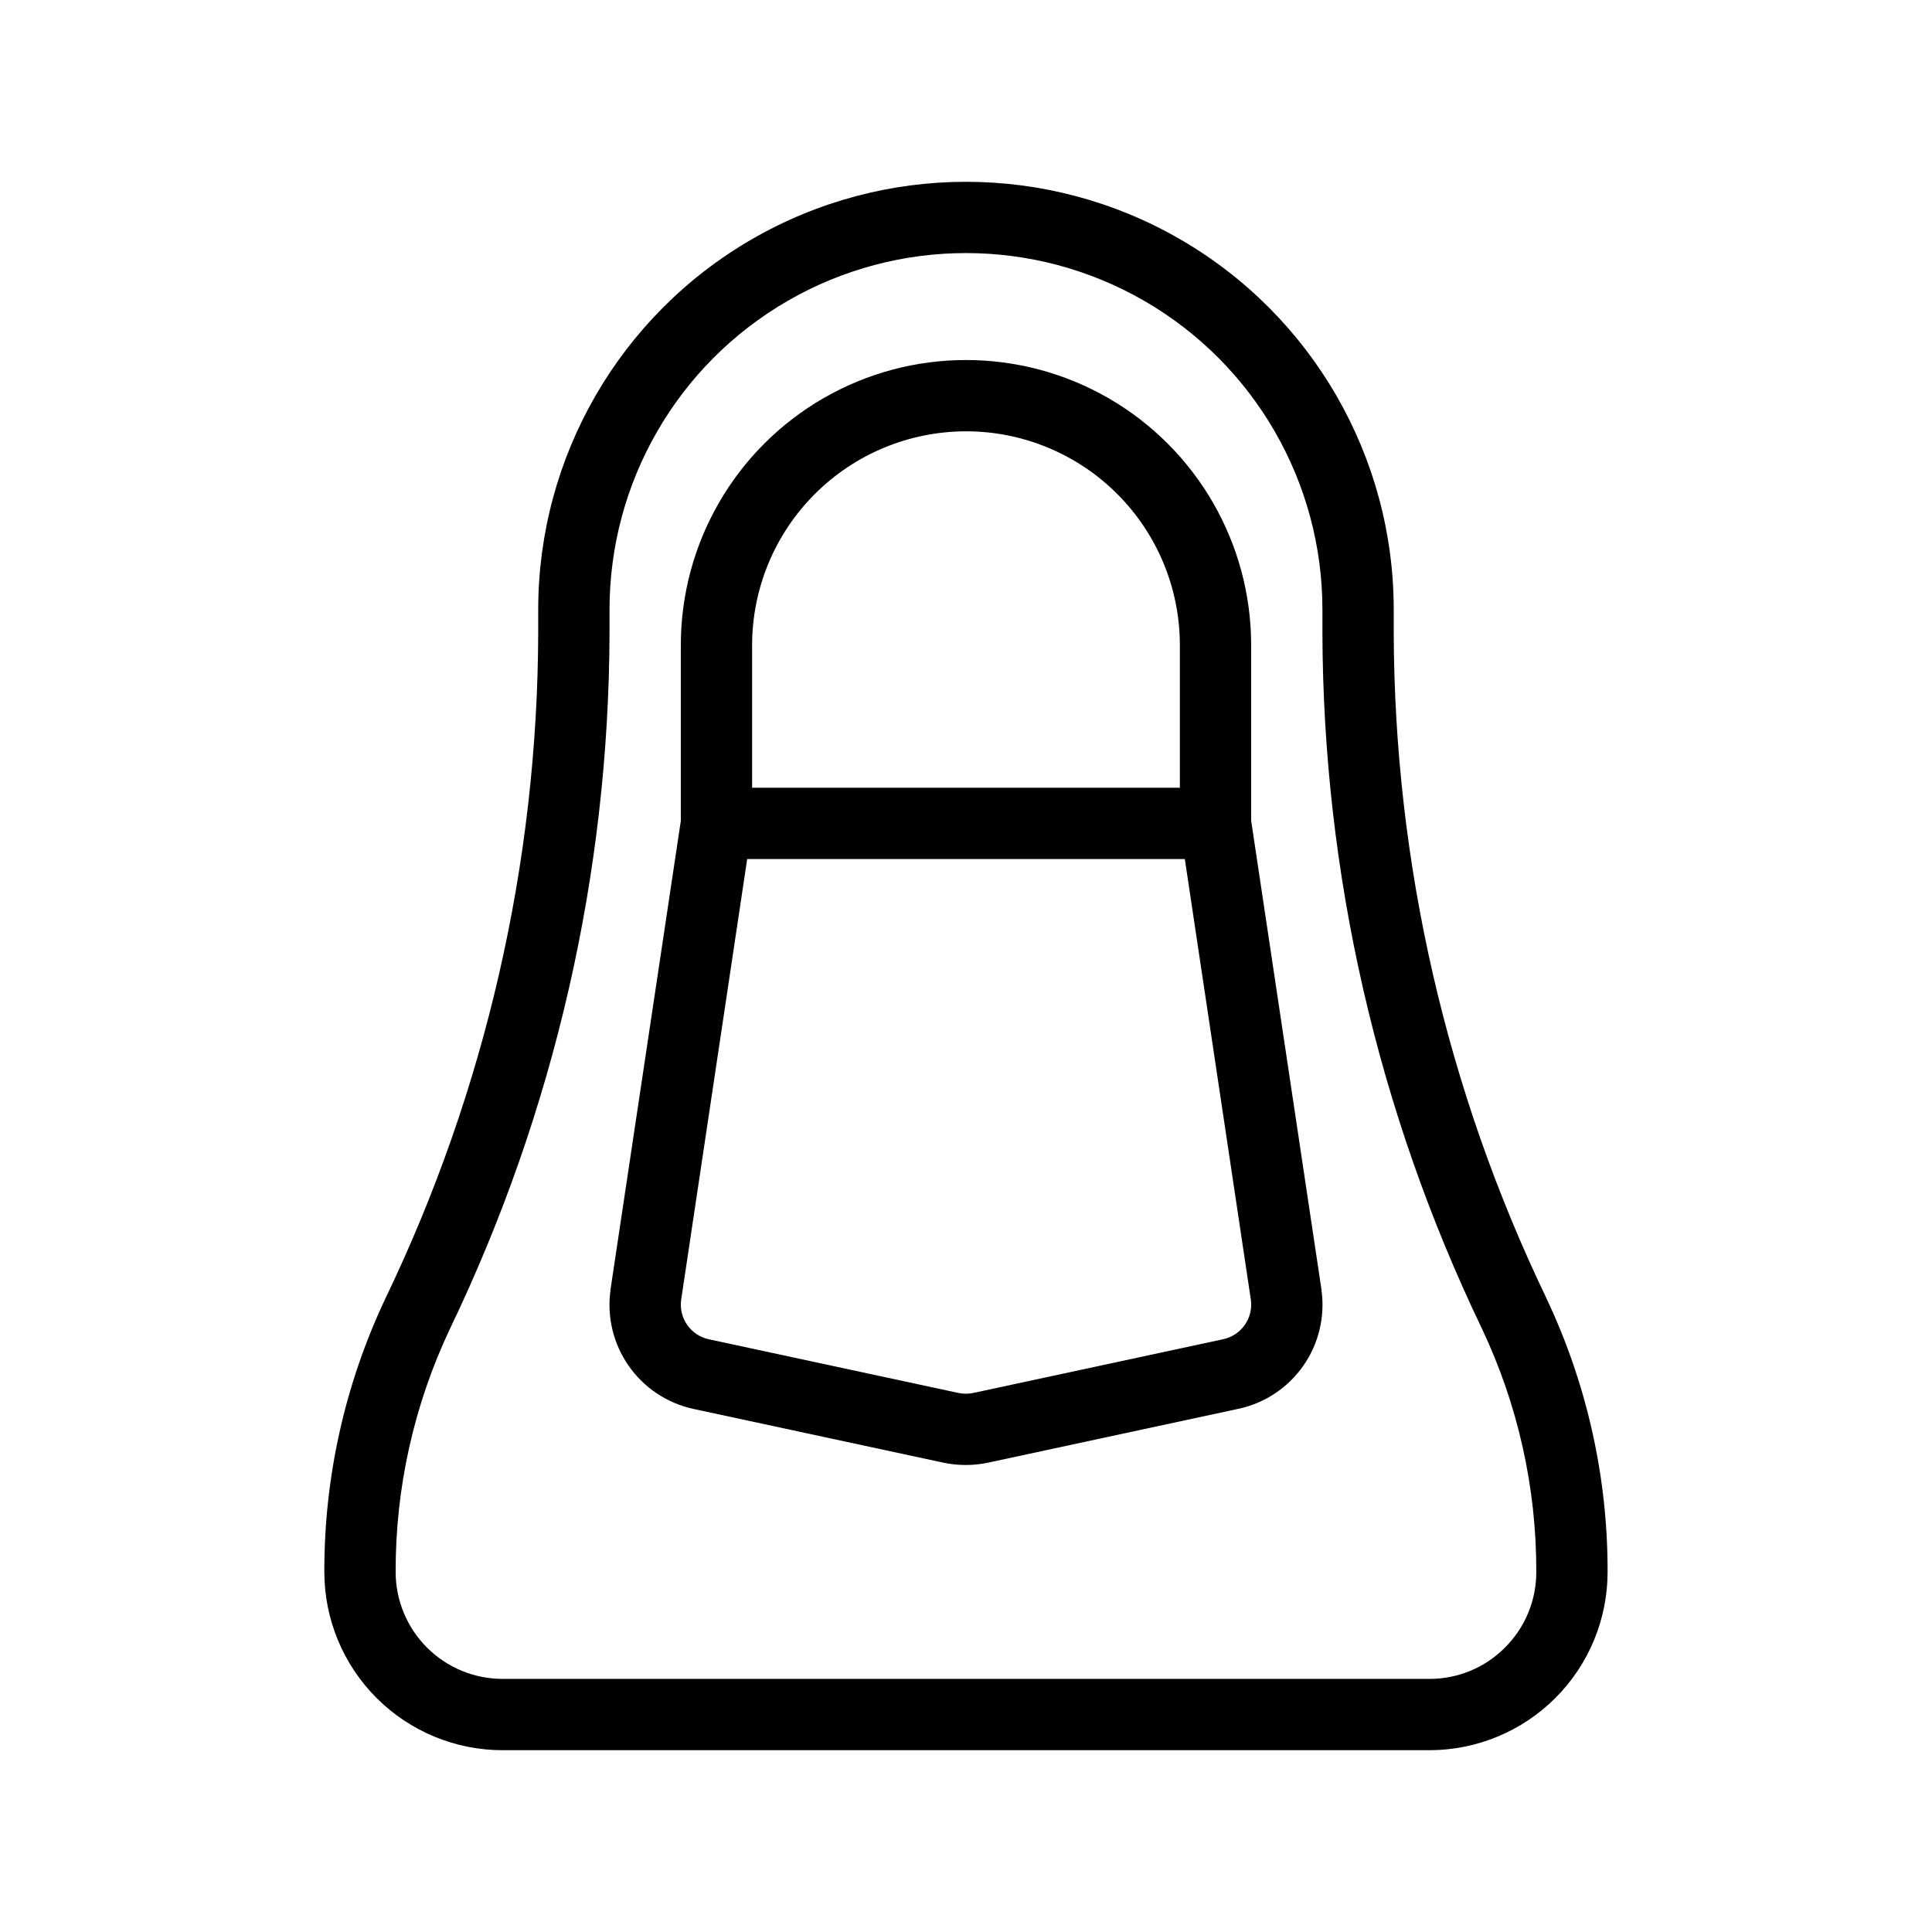
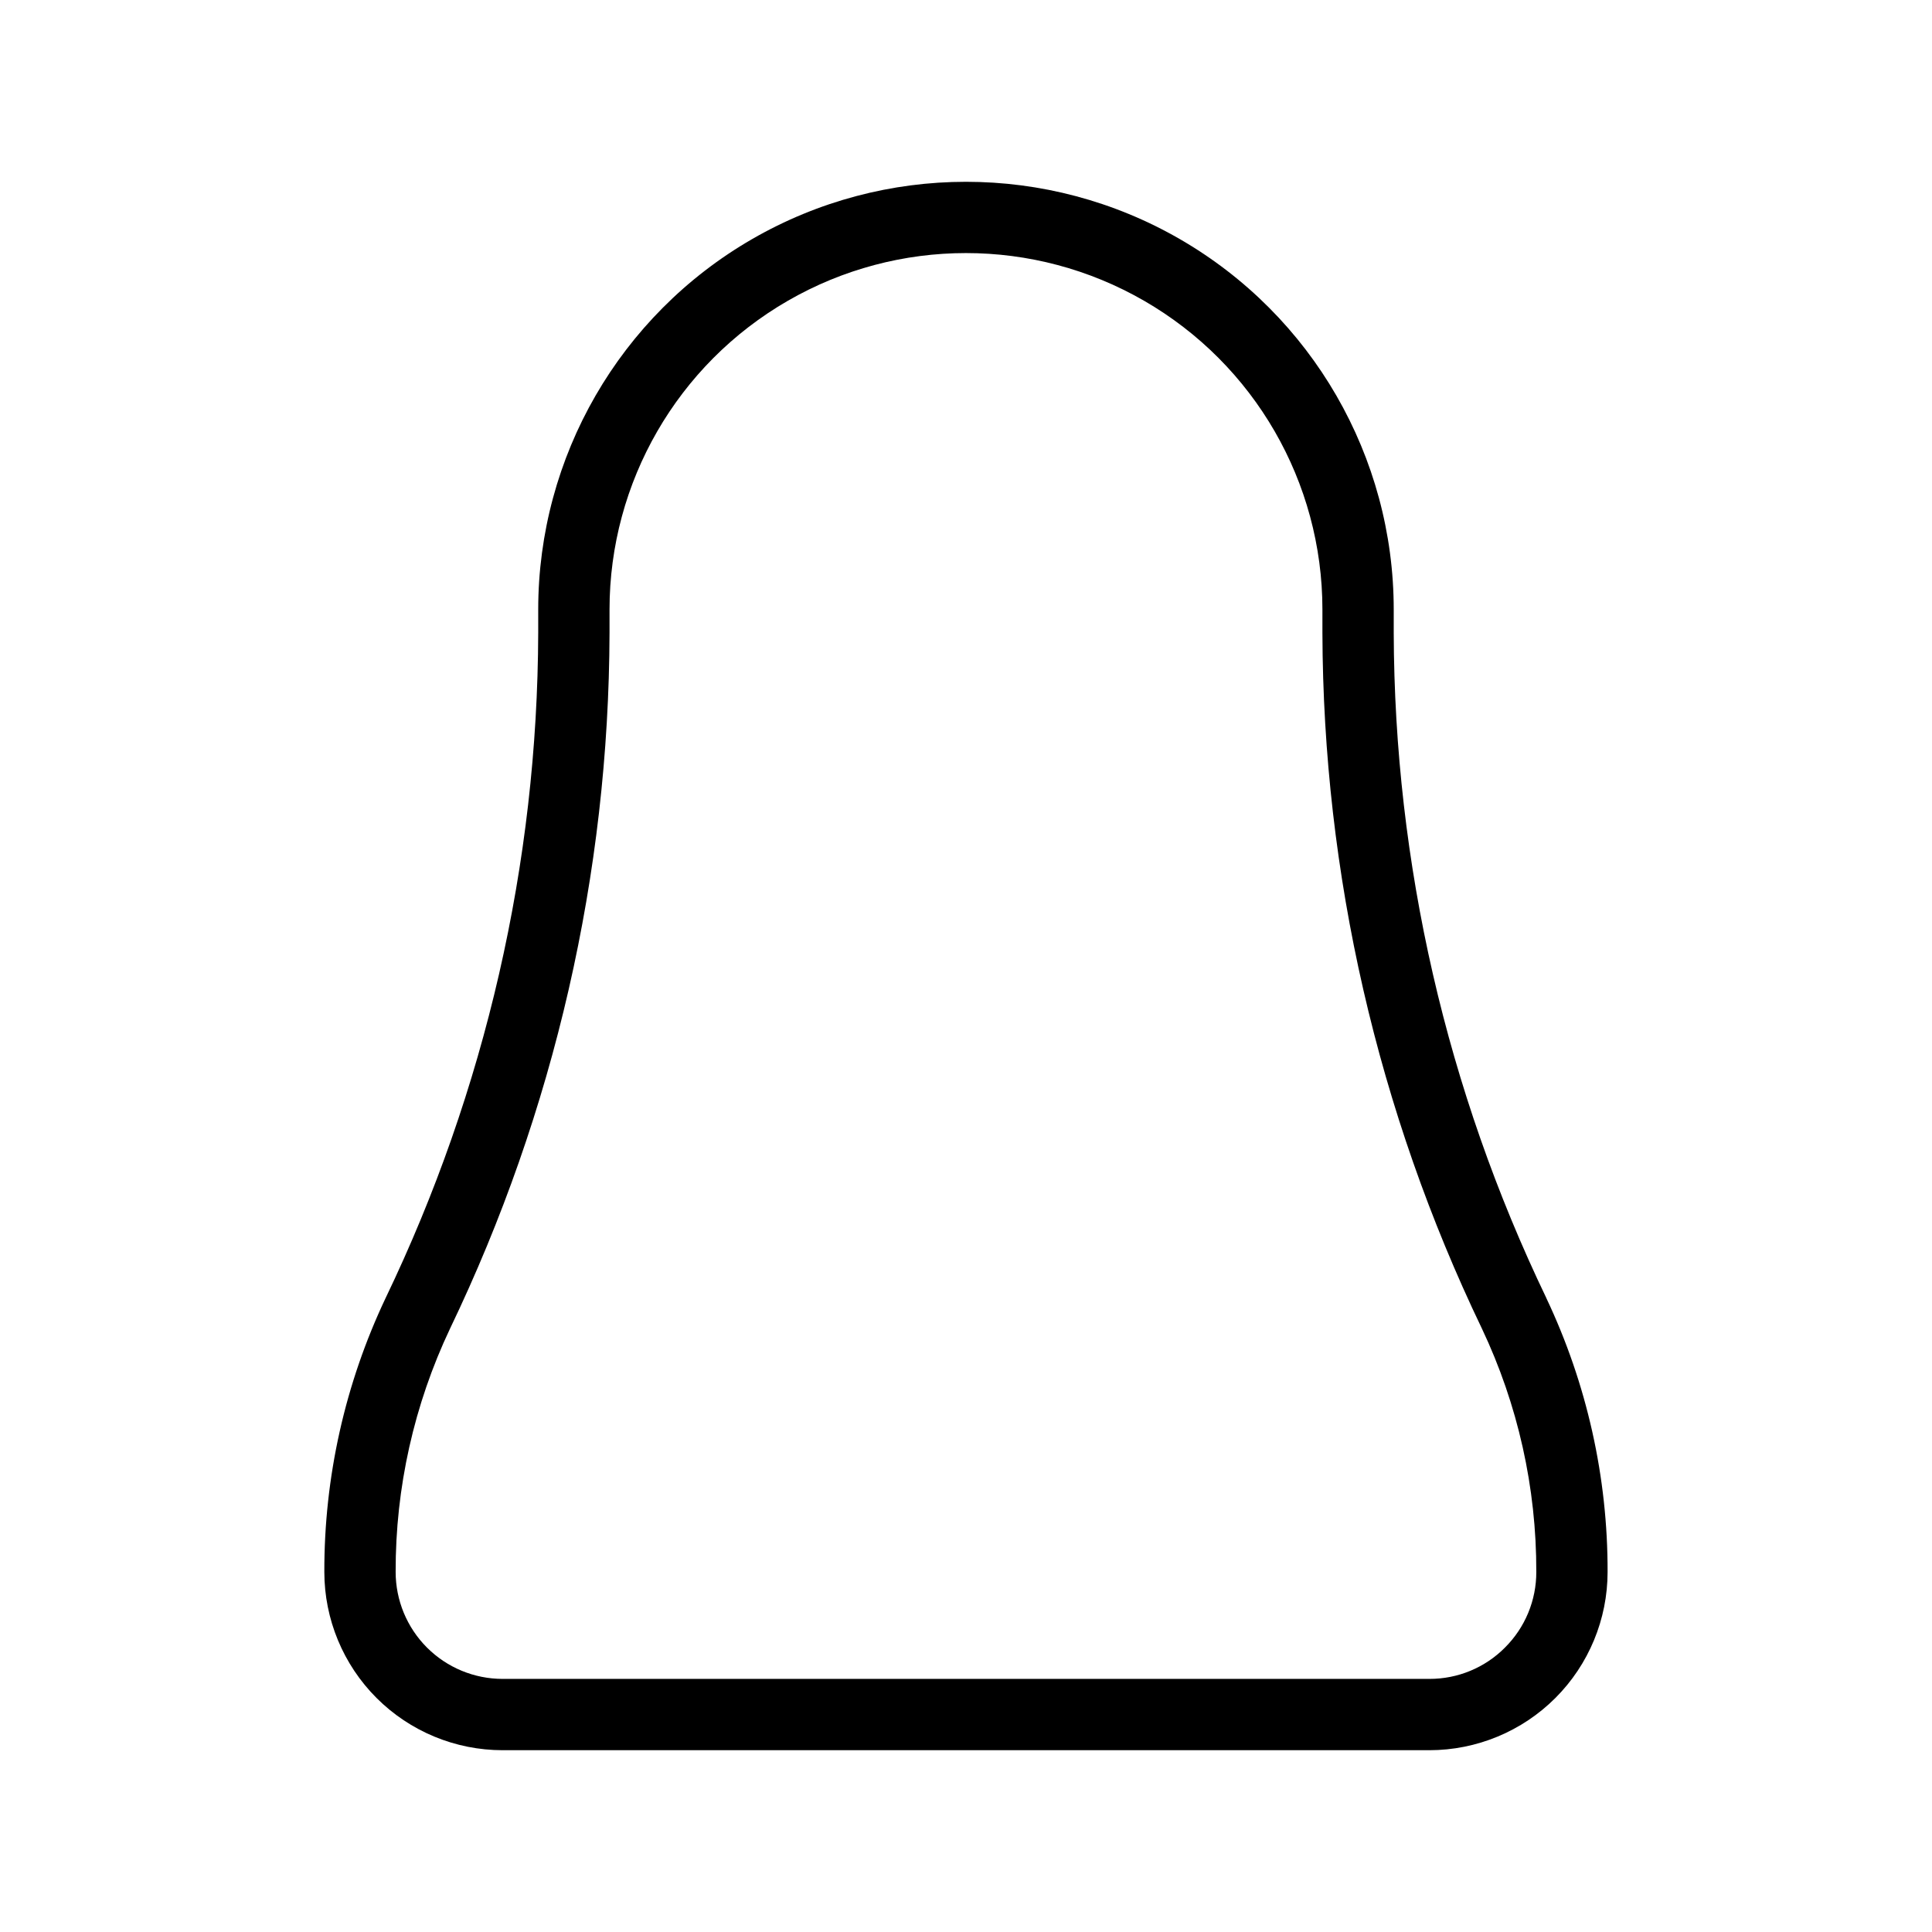
<svg xmlns="http://www.w3.org/2000/svg" fill="#000000" width="800px" height="800px" version="1.1" viewBox="144 144 512 512">
  <g>
    <path d="m553.79 487.98c-26.441-55.016-40.258-115.24-40.438-176.27v-6.172c0-40.5-21.605-77.922-56.68-98.172-35.07-20.25-78.281-20.25-113.36 0-35.074 20.25-56.68 57.672-56.68 98.172v6.172c-0.18 61.031-13.996 121.26-40.434 176.27-10.758 22.691-16.309 47.5-16.246 72.609 0.008 12.527 4.984 24.539 13.84 33.395 8.855 8.855 20.867 13.836 33.395 13.84h245.61c12.523-0.004 24.535-4.981 33.395-13.84 8.855-8.855 13.832-20.867 13.836-33.395 0.062-25.109-5.492-49.914-16.246-72.602zm-10.957 92.652-0.004-0.004c-5.297 5.332-12.508 8.32-20.023 8.297h-245.62c-7.516-0.004-14.723-2.988-20.035-8.305-5.312-5.312-8.297-12.52-8.301-20.035-0.059-22.316 4.875-44.363 14.434-64.531 27.637-57.535 42.07-120.52 42.246-184.35v-6.172c0-33.75 18.004-64.934 47.23-81.809s65.238-16.875 94.465 0c29.227 16.875 47.23 48.059 47.23 81.809v6.172c0.18 63.828 14.613 126.81 42.25 184.35 9.559 20.168 14.488 42.215 14.43 64.531 0.02 7.523-2.973 14.742-8.309 20.043z" />
-     <path d="m494.21 485.79-18.641-124.31v-46.5c0-27-14.402-51.945-37.785-65.445-23.383-13.5-52.191-13.5-75.574 0-23.379 13.5-37.785 38.445-37.785 65.445v46.551l-18.641 124.26v0.152c-0.973 7.047 0.754 14.207 4.836 20.039 4.078 5.828 10.215 9.902 17.172 11.402l66.059 14.207c2.019 0.438 4.082 0.656 6.148 0.648 2.031 0 4.059-0.219 6.043-0.66l66.184-14.238 0.004 0.004c6.949-1.5 13.074-5.566 17.152-11.391 4.074-5.824 5.801-12.973 4.828-20.012zm-94.211-227.49c15.031 0 29.449 5.973 40.078 16.602s16.602 25.047 16.598 40.078v37.785h-113.36v-37.785c0.016-15.027 5.992-29.434 16.621-40.059 10.625-10.625 25.031-16.602 40.059-16.621zm68.234 240.59-66.191 14.234c-1.367 0.305-2.785 0.305-4.156 0l-66.059-14.207c-4.773-1.035-7.957-5.559-7.32-10.402l17.504-116.86h115.98l17.508 116.84c0.641 4.824-2.512 9.336-7.262 10.391z" />
  </g>
</svg>